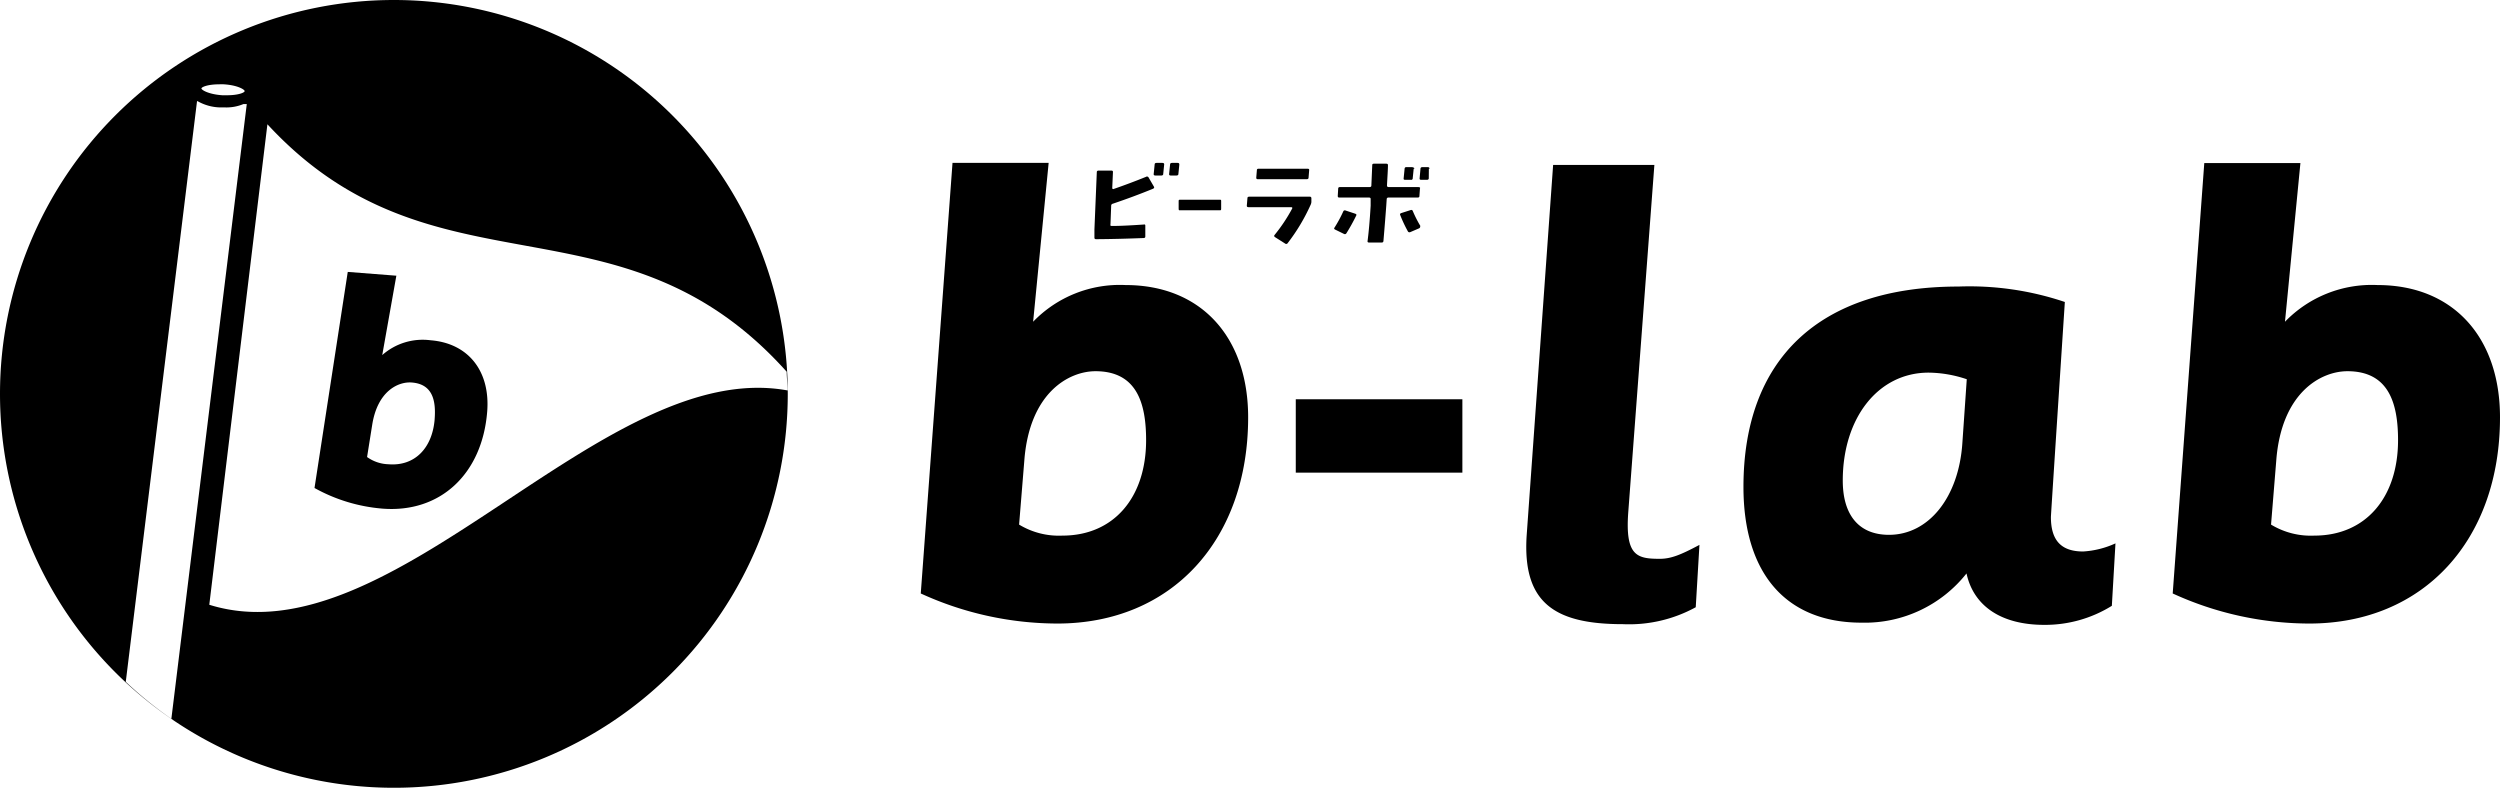
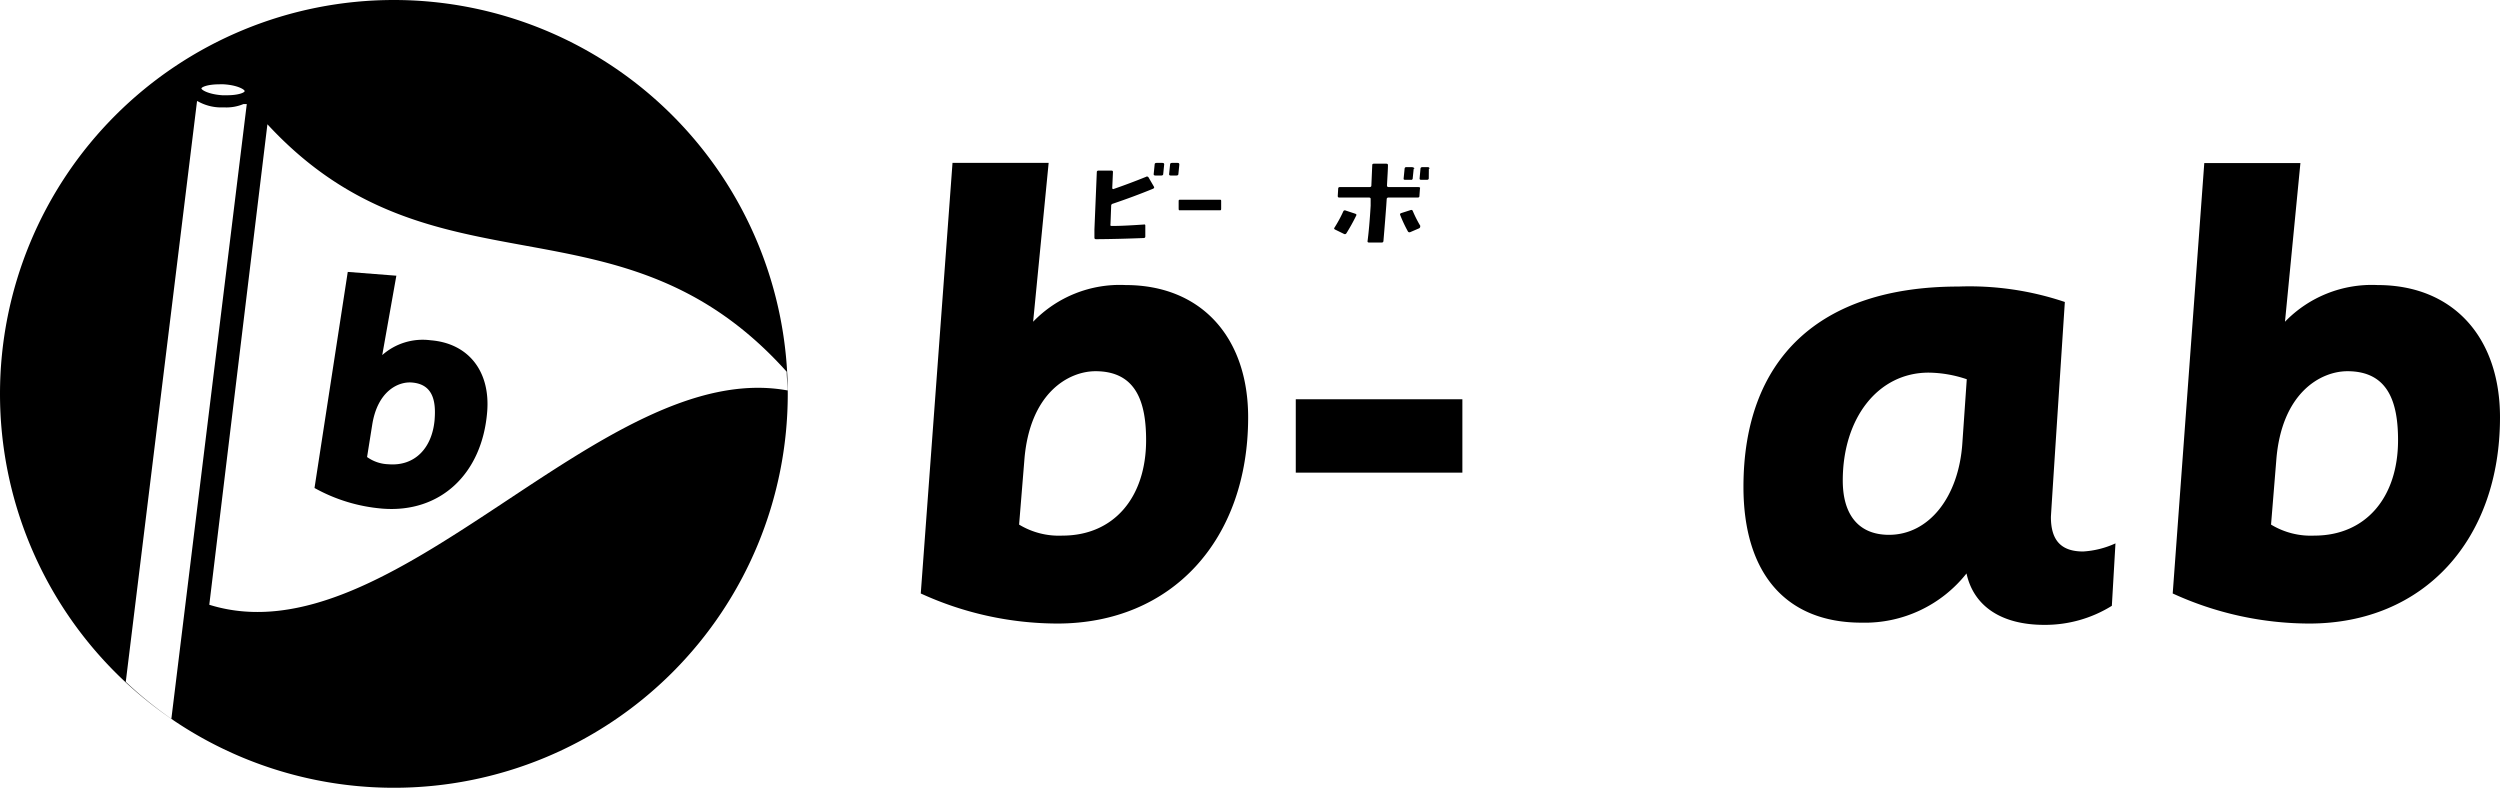
<svg xmlns="http://www.w3.org/2000/svg" width="283.46" height="89.32" viewBox="0 0 283.46 89.32">
  <title>logo_b-lab_b</title>
  <path d="M117.14,36.48a13.65,13.65,0,0,1,10.48-4.16c8.57,0,13.9,5.91,13.9,15,0,13.9-8.66,23.38-21.64,23.38a37.34,37.34,0,0,1-15.48-3.41L108,18.47h10.9Zm-1.59,23a8.69,8.69,0,0,0,4.91,1.25c5.83,0,9.49-4.33,9.49-10.82,0-4.24-1.08-7.82-5.74-7.82-3,0-7.49,2.41-8.07,10.15Z" />
  <path d="M165.81,53.59H146.92V45.27h18.89Z" />
-   <path d="M184.61,58.2c-.33,4.83,1,5.16,3.58,5.16,1.25,0,2.33-.42,4.5-1.58l-.42,7.07A15.71,15.71,0,0,1,184,70.77c-7.74,0-11.4-2.42-10.9-10.07l3-42h11.48Z" />
  <path d="M234.12,34.24s-1.58,24.13-1.58,24.38c0,2.66,1.17,3.91,3.66,3.91a10.26,10.26,0,0,0,3.66-.92l-.41,7.08a14.34,14.34,0,0,1-7.66,2.16c-4.82,0-8-2.08-8.82-5.83a14.69,14.69,0,0,1-11.9,5.58c-8.57,0-13.39-5.58-13.39-15.39,0-14.4,8.48-22.72,24.38-22.72A33.87,33.87,0,0,1,234.12,34.24ZM223,43a13.88,13.88,0,0,0-4.32-.75c-5.75,0-9.74,5.16-9.74,12.24,0,3.91,1.83,6.15,5.24,6.15,4.5,0,7.91-4.24,8.32-10.4Z" />
  <path d="M259.08,36.48a13.69,13.69,0,0,1,10.49-4.16c8.57,0,13.89,5.91,13.89,15,0,13.9-8.65,23.38-21.63,23.38a37.3,37.3,0,0,1-15.48-3.41l3.58-48.8h10.9Zm-1.58,23a8.69,8.69,0,0,0,4.91,1.25c5.83,0,9.49-4.33,9.49-10.82,0-4.24-1.08-7.82-5.74-7.82-3,0-7.49,2.41-8.07,10.15Z" />
  <path d="M130.84,21.17c.06.1,0,.18-.1.23-1.54.63-3.06,1.19-4.57,1.7a.22.22,0,0,0-.18.22l-.08,2.14a.1.1,0,0,0,0,.11.2.2,0,0,0,.14.05c1.16,0,2.37-.08,3.62-.16a.21.21,0,0,1,.14,0,.13.13,0,0,1,.05.12l0,1.24c0,.11-.07.17-.21.17-1.81.07-3.6.12-5.37.13-.13,0-.19-.06-.19-.17l0-.93.27-6.51c0-.11.08-.17.21-.17H126c.14,0,.2.06.19.18l-.08,1.81a.1.1,0,0,0,.06.09.1.1,0,0,0,.12,0c1.22-.42,2.44-.88,3.65-1.37a.2.2,0,0,1,.29.07ZM132,18.64l-.11,1.09c0,.11-.08.17-.22.17H131c-.14,0-.2-.06-.19-.17l.11-1.09c0-.11.08-.17.22-.17h.64C131.94,18.47,132,18.53,132,18.64Zm1.72,0-.11,1.09c0,.11-.09.17-.22.17h-.65c-.13,0-.19-.06-.18-.17l.11-1.09c0-.11.09-.17.22-.17h.63C133.65,18.47,133.72,18.53,133.71,18.64Z" />
  <path d="M138.46,22.82l0,.84c0,.12,0,.18-.11.18h-4.63c-.06,0-.09-.06-.08-.18l0-.85c0-.11,0-.16.11-.16h4.63C138.43,22.65,138.47,22.7,138.46,22.82Z" />
-   <path d="M148.69,22.49l0,.41a.9.9,0,0,1-.09.33A21.56,21.56,0,0,1,146,27.57a.19.19,0,0,1-.28.05l-1.15-.73q-.16-.11-.06-.24a18.74,18.74,0,0,0,2-3c.05-.1,0-.16-.13-.16l-4.82,0c-.13,0-.2-.06-.19-.18l.07-.84c0-.12.08-.17.22-.17h6.9C148.63,22.33,148.7,22.38,148.69,22.49Zm-.25-3.2-.07.85c0,.12-.08.18-.22.18h-5.53q-.19,0-.18-.18l.07-.85c0-.11.07-.16.2-.16h5.54C148.39,19.13,148.45,19.18,148.44,19.29Z" />
  <path d="M153.77,24.45a21.57,21.57,0,0,1-1.11,2,.2.2,0,0,1-.28.07l-1-.49c-.11-.05-.14-.13-.07-.22.33-.52.68-1.14,1-1.85a.19.19,0,0,1,.26-.09l1.06.35C153.79,24.27,153.83,24.34,153.77,24.45ZM161,21.38l-.06.85c0,.11-.07.17-.2.17h-3.3a.18.18,0,0,0-.21.18l-.05.75c-.07.93-.17,2.24-.32,4a.18.18,0,0,1-.2.17h-1.42c-.14,0-.2-.06-.18-.17.13-1,.25-2.32.35-4,0-.19,0-.45,0-.77,0-.11-.06-.16-.19-.16h-3.36c-.13,0-.18-.06-.18-.18l.05-.84c0-.12.08-.17.22-.17h3.33c.14,0,.21-.06.21-.17l.1-2.32c0-.11.06-.16.2-.16h1.38c.13,0,.2.05.2.16,0,.51-.06,1.29-.11,2.32,0,.11.07.17.19.17h3.32C161,21.22,161.05,21.27,161,21.38Zm0,4.28c.05.1,0,.17-.1.23l-1,.43c-.12.05-.21,0-.26-.07a15.55,15.55,0,0,1-.88-1.87c-.05-.11,0-.18.12-.22l1.06-.34a.18.18,0,0,1,.25.11A13.41,13.41,0,0,0,161.07,25.66Zm-.71-6.53-.11,1.08a.17.17,0,0,1-.2.18h-.65c-.14,0-.2-.06-.18-.16l.11-1.1a.18.18,0,0,1,.21-.18h.64Q160.38,19,160.36,19.13Zm1.72,0L162,20.21c0,.12-.08.18-.22.18h-.63c-.14,0-.2-.06-.19-.16l.1-1.1c0-.12.09-.18.22-.18h.65Q162.1,19,162.08,19.13Z" />
  <path d="M48.81,38.58a6.92,6.92,0,0,0-5.47,1.68l1.6-9-5.51-.43L35.66,55.33a19,19,0,0,0,7.7,2.34c6.56.52,11.32-3.93,11.88-11C55.6,42.12,53.14,38.92,48.81,38.58Zm.47,9C49,50.84,47,52.88,44.05,52.64a4.39,4.39,0,0,1-2.43-.82l.58-3.64c.61-3.89,3-4.93,4.49-4.81C49.05,43.55,49.45,45.41,49.28,47.55Z" />
  <path d="M44.66,0A44.66,44.66,0,1,0,89.32,44.66,44.67,44.67,0,0,0,44.66,0ZM24.87,9.56a4.35,4.35,0,0,1,.51,0c1.57.1,2.34.59,2.36.76s-.69.48-2,.48H25.2c-1.57-.11-2.34-.6-2.36-.76S23.53,9.56,24.87,9.56ZM14.26,77.31l8.08-65.84h.06a5.42,5.42,0,0,0,2.54.71l.56,0a5.05,5.05,0,0,0,2.1-.38l.38,0L19.43,81.5A44.23,44.23,0,0,1,14.26,77.31Zm9.47-8.74Q27,41.47,30.32,14.09c18.88,20.44,40,7,58.88,28.06,0,.71.1,1.41.1,2.12C68.25,40.42,44.61,75.09,23.73,68.57Z" />
</svg>